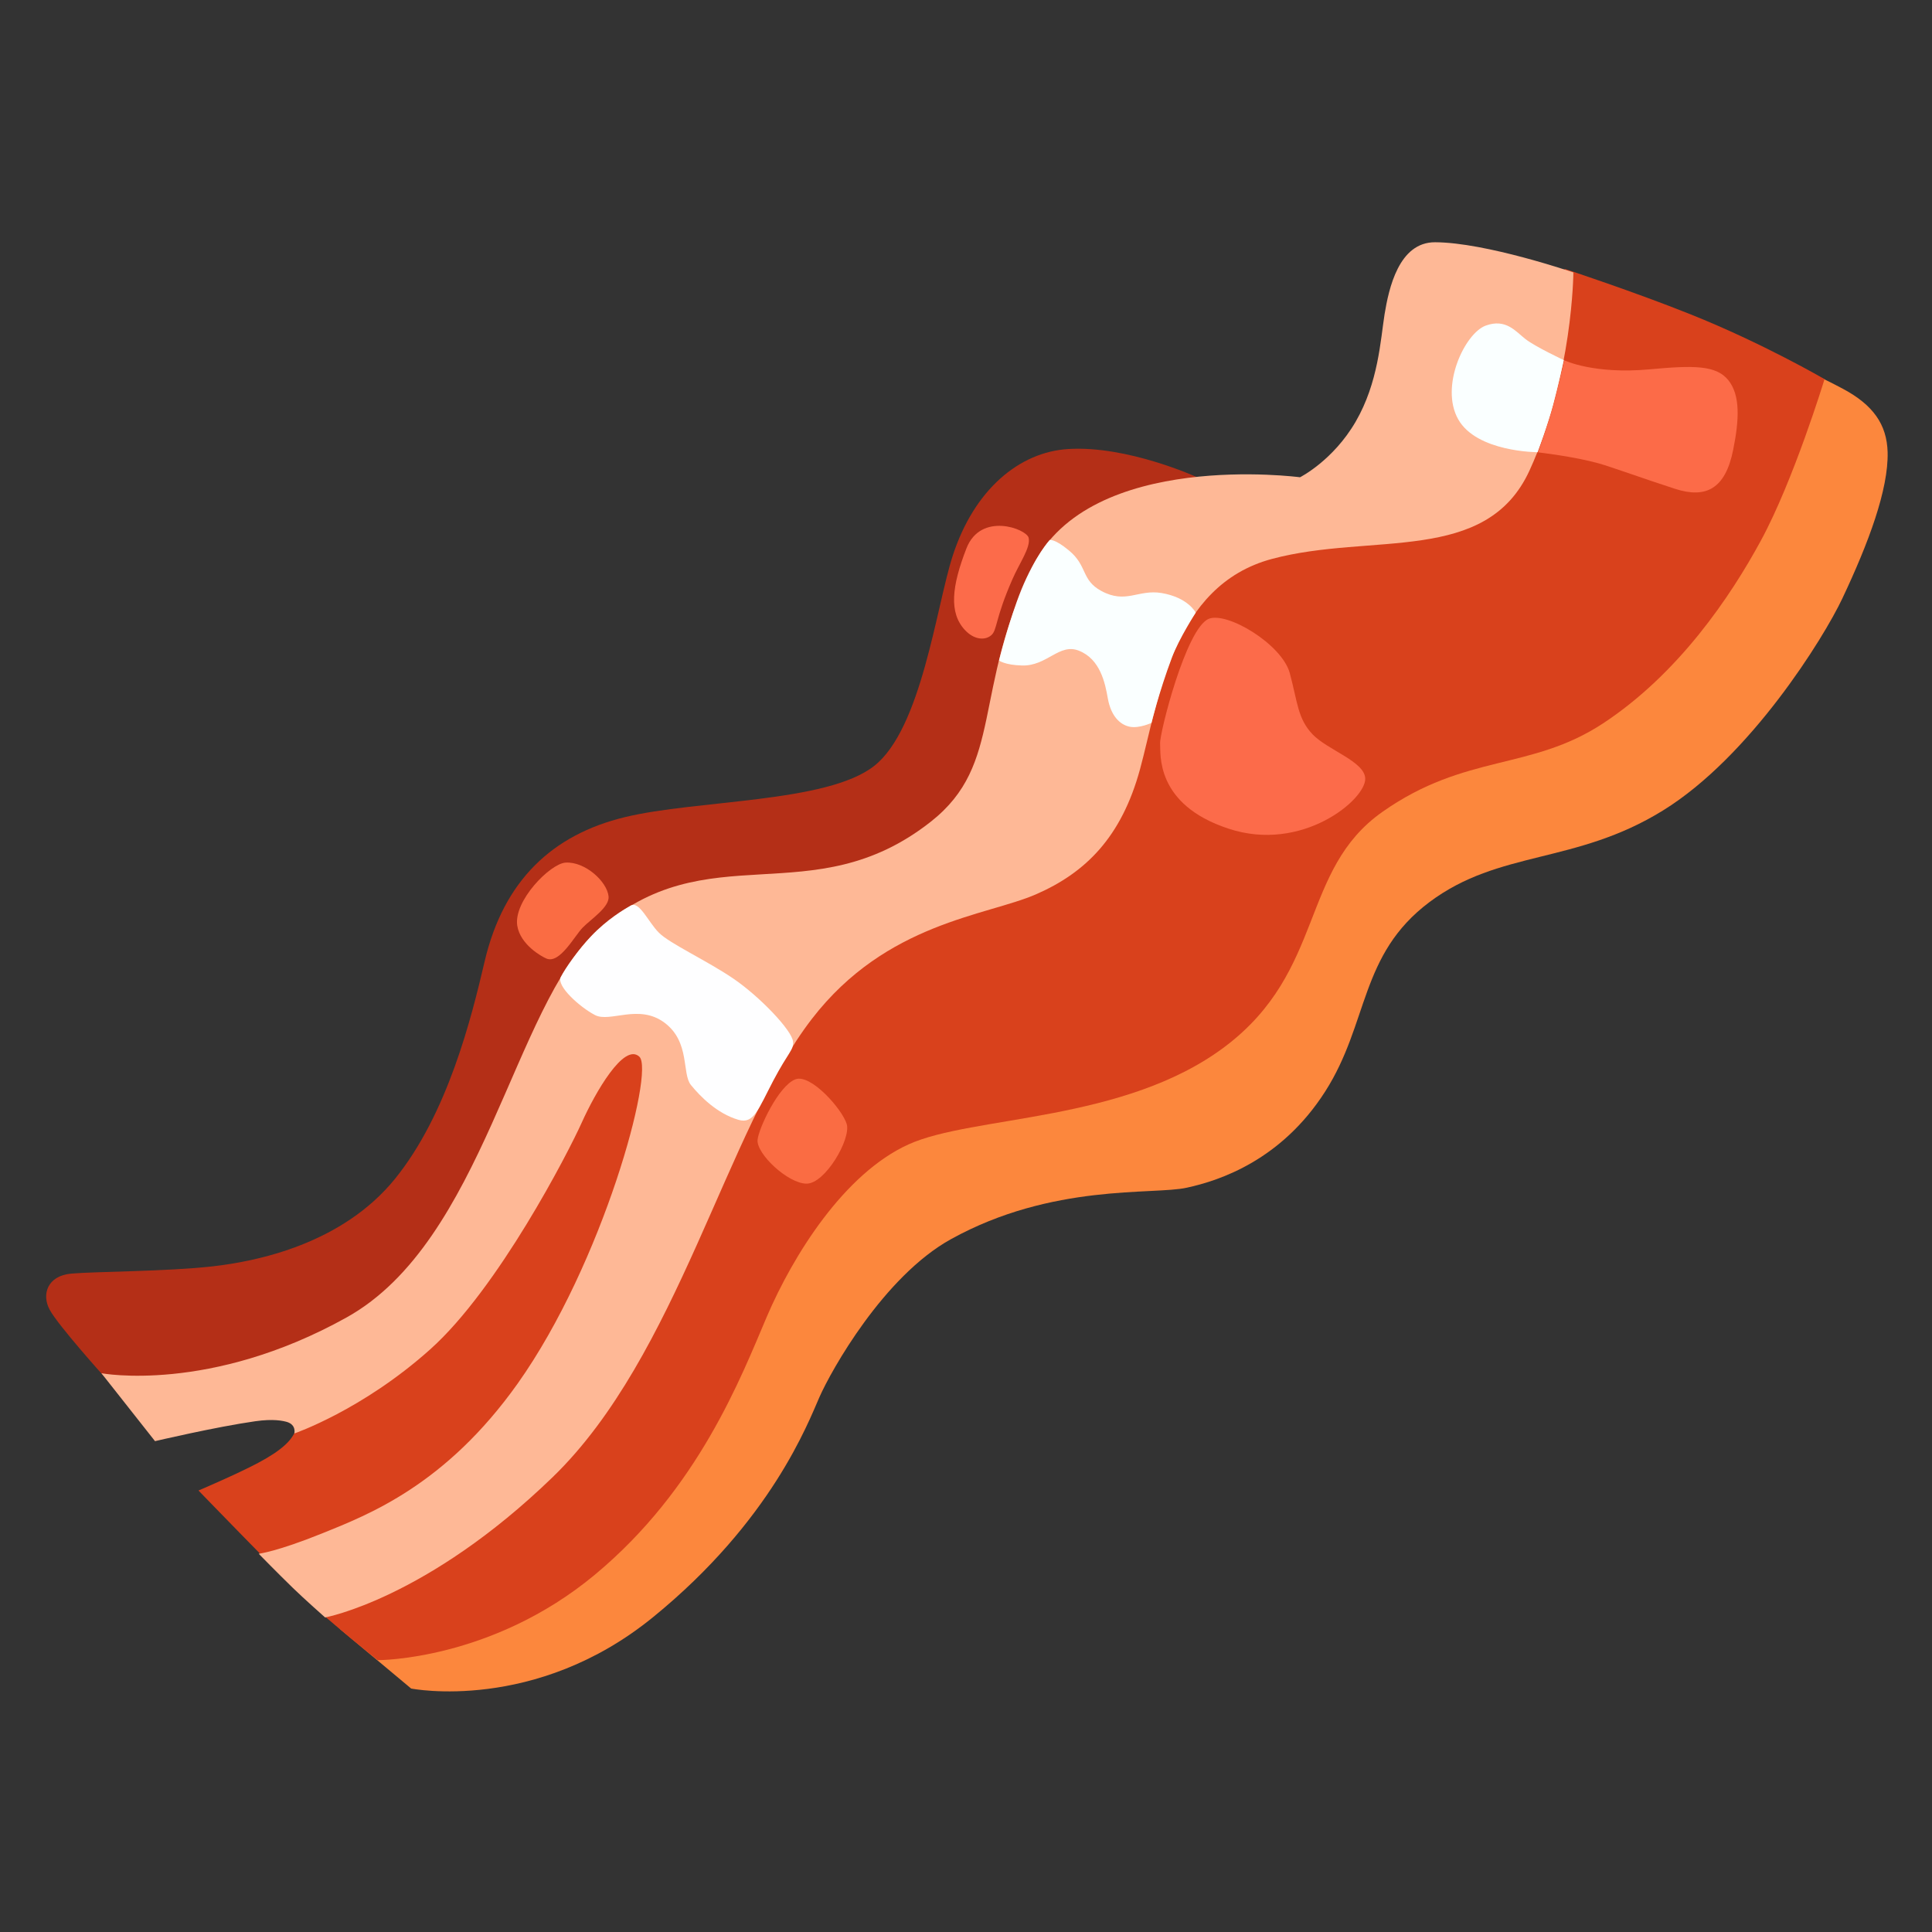
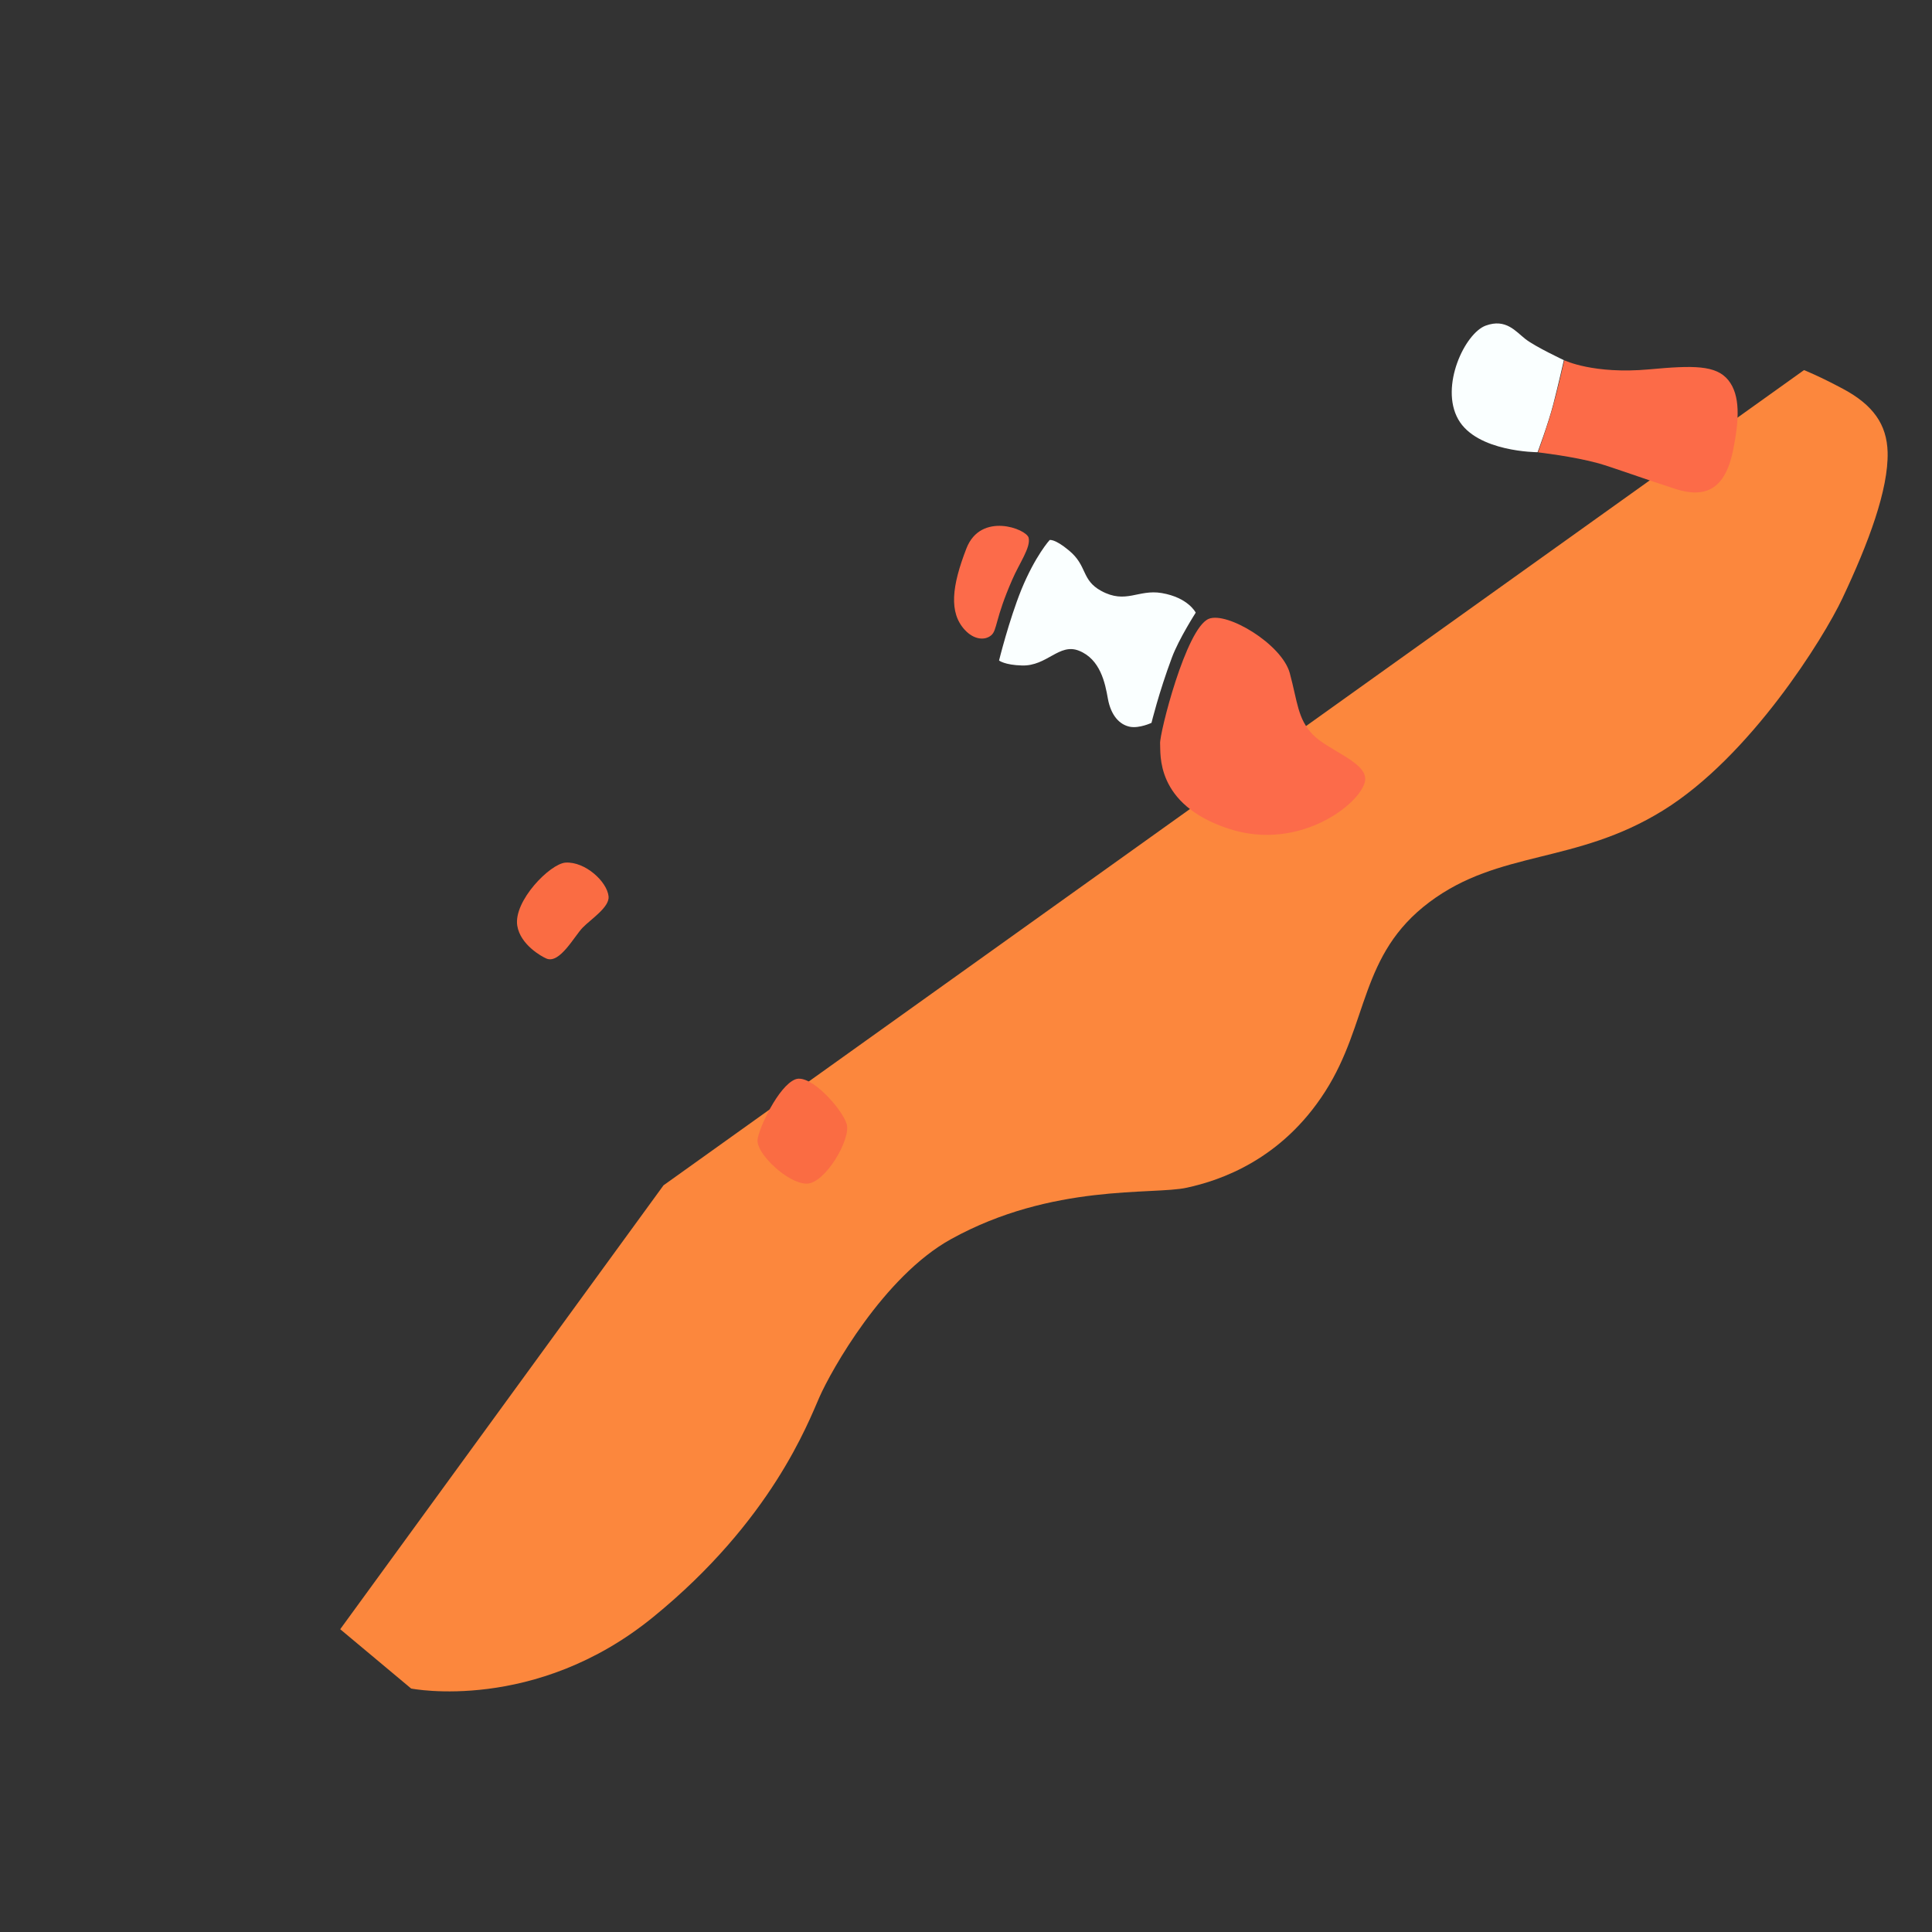
<svg xmlns="http://www.w3.org/2000/svg" version="1.1" id="Layer_2" x="0px" y="0px" viewBox="0 0 128 128" style="enable-background:new 0 0 128 128;" xml:space="preserve">
  <rect x="0" y="0" width="128" height="128" fill="#333333" stroke="none" />
  <path style="fill:#FC873D;" d="M43.96,78.53l-21.42,29.41l4.7,3.93c0,0,8.22,1.64,16.04-4.74c7.83-6.38,10.25-12.85,11.02-14.59  s4.24-7.97,8.7-10.44c6.72-3.72,13.4-2.92,15.62-3.41c2.22-0.48,6.28-1.84,9.18-6.38c2.9-4.54,2.26-9.06,6.9-12.54  s9.68-2.49,15.47-6.07c5.8-3.58,10.66-11.45,11.88-14.03c1.76-3.72,3.07-7.25,3.01-9.71c-0.05-1.84-0.96-3.13-2.96-4.2  c-1.63-0.87-2.58-1.24-2.58-1.24L43.96,78.53z" />
-   <path style="fill:#D9411C;" d="M49.96,62.1L36.62,72.15c0,0-16.8,21.95-17.04,22.61c-0.23,0.65-0.9,1.32-2.48,2.16  c-1.43,0.76-3.95,1.83-3.95,1.83s5.49,5.68,7.13,7.22c1.64,1.55,4.74,4.02,4.74,4.02s7.53,0.04,14.39-5.66s9.67-13.05,11.4-17.11  c1.74-4.06,5.12-9.47,9.38-11.4c4.25-1.93,14.3-1.45,20.97-6.48c6.67-5.03,4.93-11.69,10.44-15.56c5.51-3.87,9.82-2.71,14.6-5.85  c5.03-3.31,8.46-8.43,10.45-12.09c2.18-4,4.23-10.72,4.23-10.72s-4.06-2.37-8.89-4.3c-3.72-1.49-8.31-3-8.31-3  s-7.44,10.54-9.47,12.66s-15.27,6.09-15.27,6.09L65.9,54.85L49.96,62.1z" />
-   <path style="fill:#B42F17;" d="M13.19,92.58l-6.28-1.37c0,0-3.07-3.41-3.62-4.44c-0.55-1.02-0.14-2.25,1.43-2.39  s6.35-0.14,9.36-0.48c3-0.34,8.6-1.5,12.09-5.8c3.48-4.3,5.05-10.6,5.94-14.41c1.26-5.37,4.5-8.39,9.28-9.55s13.38-0.93,16.52-3.39  c3.14-2.46,4.12-10.55,5.2-13.9c1.43-4.44,4.44-6.9,7.65-7.1c3.93-0.25,8.53,1.86,8.53,1.86l-5.52,6.54l-6.55,17.41  c0,0-23.92,7.47-24.24,7.47c-0.32,0-8.97,13.78-9.5,14.63c-0.53,0.85-8.12,11.53-9.93,11.85C21.72,89.84,13.19,92.58,13.19,92.58z" />
-   <path style="fill:#FEB896;" d="M95.08,16.05c-2.41-0.01-3.07,3.07-3.35,4.78c-0.27,1.71-0.41,4.51-1.91,7.1s-3.69,3.69-3.69,3.69  s-13.92-1.85-17.7,5.88c-4.05,8.29-1.9,13.1-6.75,16.93c-7.91,6.24-14.82,0.68-22.12,7.24c-5.54,4.97-7.51,20.55-16.59,25.61  s-16.25,3.7-16.25,3.7l3.55,4.5c0,0,4.04-0.95,6.65-1.32c1.19-0.17,1.82-0.03,2.1,0.05c0.63,0.2,0.48,0.76,0.48,0.76  s4.5-1.54,9-5.57c4.51-4.03,9.15-13.04,10.04-15.02c0.89-1.98,2.8-5.33,3.82-4.37c1.02,0.96-2.4,13.67-8.06,21.65  c-4.78,6.73-9.88,8.69-12.98,9.94c-3,1.21-4.18,1.34-4.18,1.34s1.25,1.28,2.27,2.27c0.74,0.72,2.13,1.95,2.13,1.95  s6.74-1.23,15.07-9.29s11.49-23.01,17.19-30.38c4.93-6.38,11.56-6.81,14.84-8.24s5.66-3.78,6.89-8.29s2.12-12.16,8.74-13.93  s14.2,0.41,17.07-5.87c2.87-6.28,2.9-13.11,2.9-13.11S98.44,16.06,95.08,16.05z" />
  <path style="fill:#FC6B4A;" d="M80.08,41c1.21-0.5,4.84,1.67,5.37,3.59c0.52,1.93,0.52,3.02,1.51,4.06  c0.99,1.04,3.44,1.79,3.49,2.92c0.07,1.38-4.17,4.95-9.06,3.33c-4.9-1.61-4.48-5.01-4.53-5.64S78.57,41.63,80.08,41z" />
  <path style="fill:#FC6B4A;" d="M68.15,35.63c-0.14-0.59-3.17-1.74-4.12,0.7c-0.98,2.52-1.16,4.25-0.12,5.39  c0.62,0.68,1.35,0.72,1.76,0.37c0.41-0.35,0.24-1.06,1.4-3.7C67.54,37.3,68.3,36.27,68.15,35.63z" />
  <path style="fill:#FAFFFF;" d="M66.19,43.76c0,0,0.37,0.3,1.52,0.33c1.66,0.05,2.46-1.5,3.77-0.98c1.42,0.56,1.74,2.15,1.92,3.18  c0.2,1.1,0.76,1.72,1.46,1.86c0.63,0.12,1.43-0.26,1.43-0.26s0.48-1.99,1.35-4.32c0.46-1.24,1.58-2.98,1.58-2.98s-0.49-1-2.26-1.3  c-1.56-0.26-2.36,0.75-4-0.14c-1.34-0.73-0.9-1.66-2.14-2.68c-0.96-0.8-1.28-0.69-1.28-0.69s-0.95,1.04-1.87,3.28  C66.84,41.12,66.19,43.76,66.19,43.76z" />
  <path style="fill:#FAFFFF;" d="M98.44,21.57c-1.39,0.5-3.06,4.03-1.83,6.21c1.23,2.18,5.26,2.18,5.26,2.18s0.71-1.9,1.04-3.18  c0.33-1.28,0.7-2.92,0.7-2.92s-1.88-0.88-2.55-1.4C100.41,21.95,99.77,21.09,98.44,21.57z" />
  <path style="fill:#FC6B48;" d="M103.64,23.87c0,0,1.93,0.94,5.64,0.6c2.93-0.27,4.41-0.28,5.22,0.71c0.81,1,0.73,2.62,0.33,4.61  c-0.52,2.62-1.82,3.25-3.84,2.6c-2.05-0.66-4.16-1.43-5.07-1.69c-1.7-0.47-4.02-0.73-4.02-0.73s0.66-1.86,0.99-3.05  C103.22,25.73,103.64,23.87,103.64,23.87z" />
  <path style="fill:#FA6C43;" d="M37.47,57.15c-1.03,0.07-3.46,2.55-3.2,4.18c0.2,1.25,1.6,2.04,1.94,2.18  c0.88,0.36,1.85-1.5,2.4-2.06c0.55-0.56,1.78-1.35,1.71-2.06C40.22,58.4,38.76,57.07,37.47,57.15z" />
-   <path style="fill:#FEFEFF;" d="M37.15,64.74c-0.29,0.59,1.27,1.99,2.27,2.51c1,0.52,2.9-0.77,4.61,0.51s1.13,3.38,1.75,4.13  c0.62,0.76,1.72,1.88,3.14,2.3c1.02,0.3,1.31-0.68,2.31-2.59c1.01-1.92,1.36-2.02,1.31-2.59c-0.06-0.74-2.21-2.99-3.96-4.18  s-4.22-2.32-4.93-3.04c-0.71-0.71-1.29-2.12-1.87-1.79c-0.41,0.23-1.58,0.92-2.63,2.04C38.34,62.9,37.46,64.12,37.15,64.74z" />
  <path style="fill:#FA6C43;" d="M52.69,71.51c-1.12,0.44-2.43,3.26-2.5,4.01c-0.08,0.93,2.02,2.9,3.25,2.9s2.94-2.94,2.66-3.94  C55.81,73.49,53.7,71.11,52.69,71.51z" />
</svg>